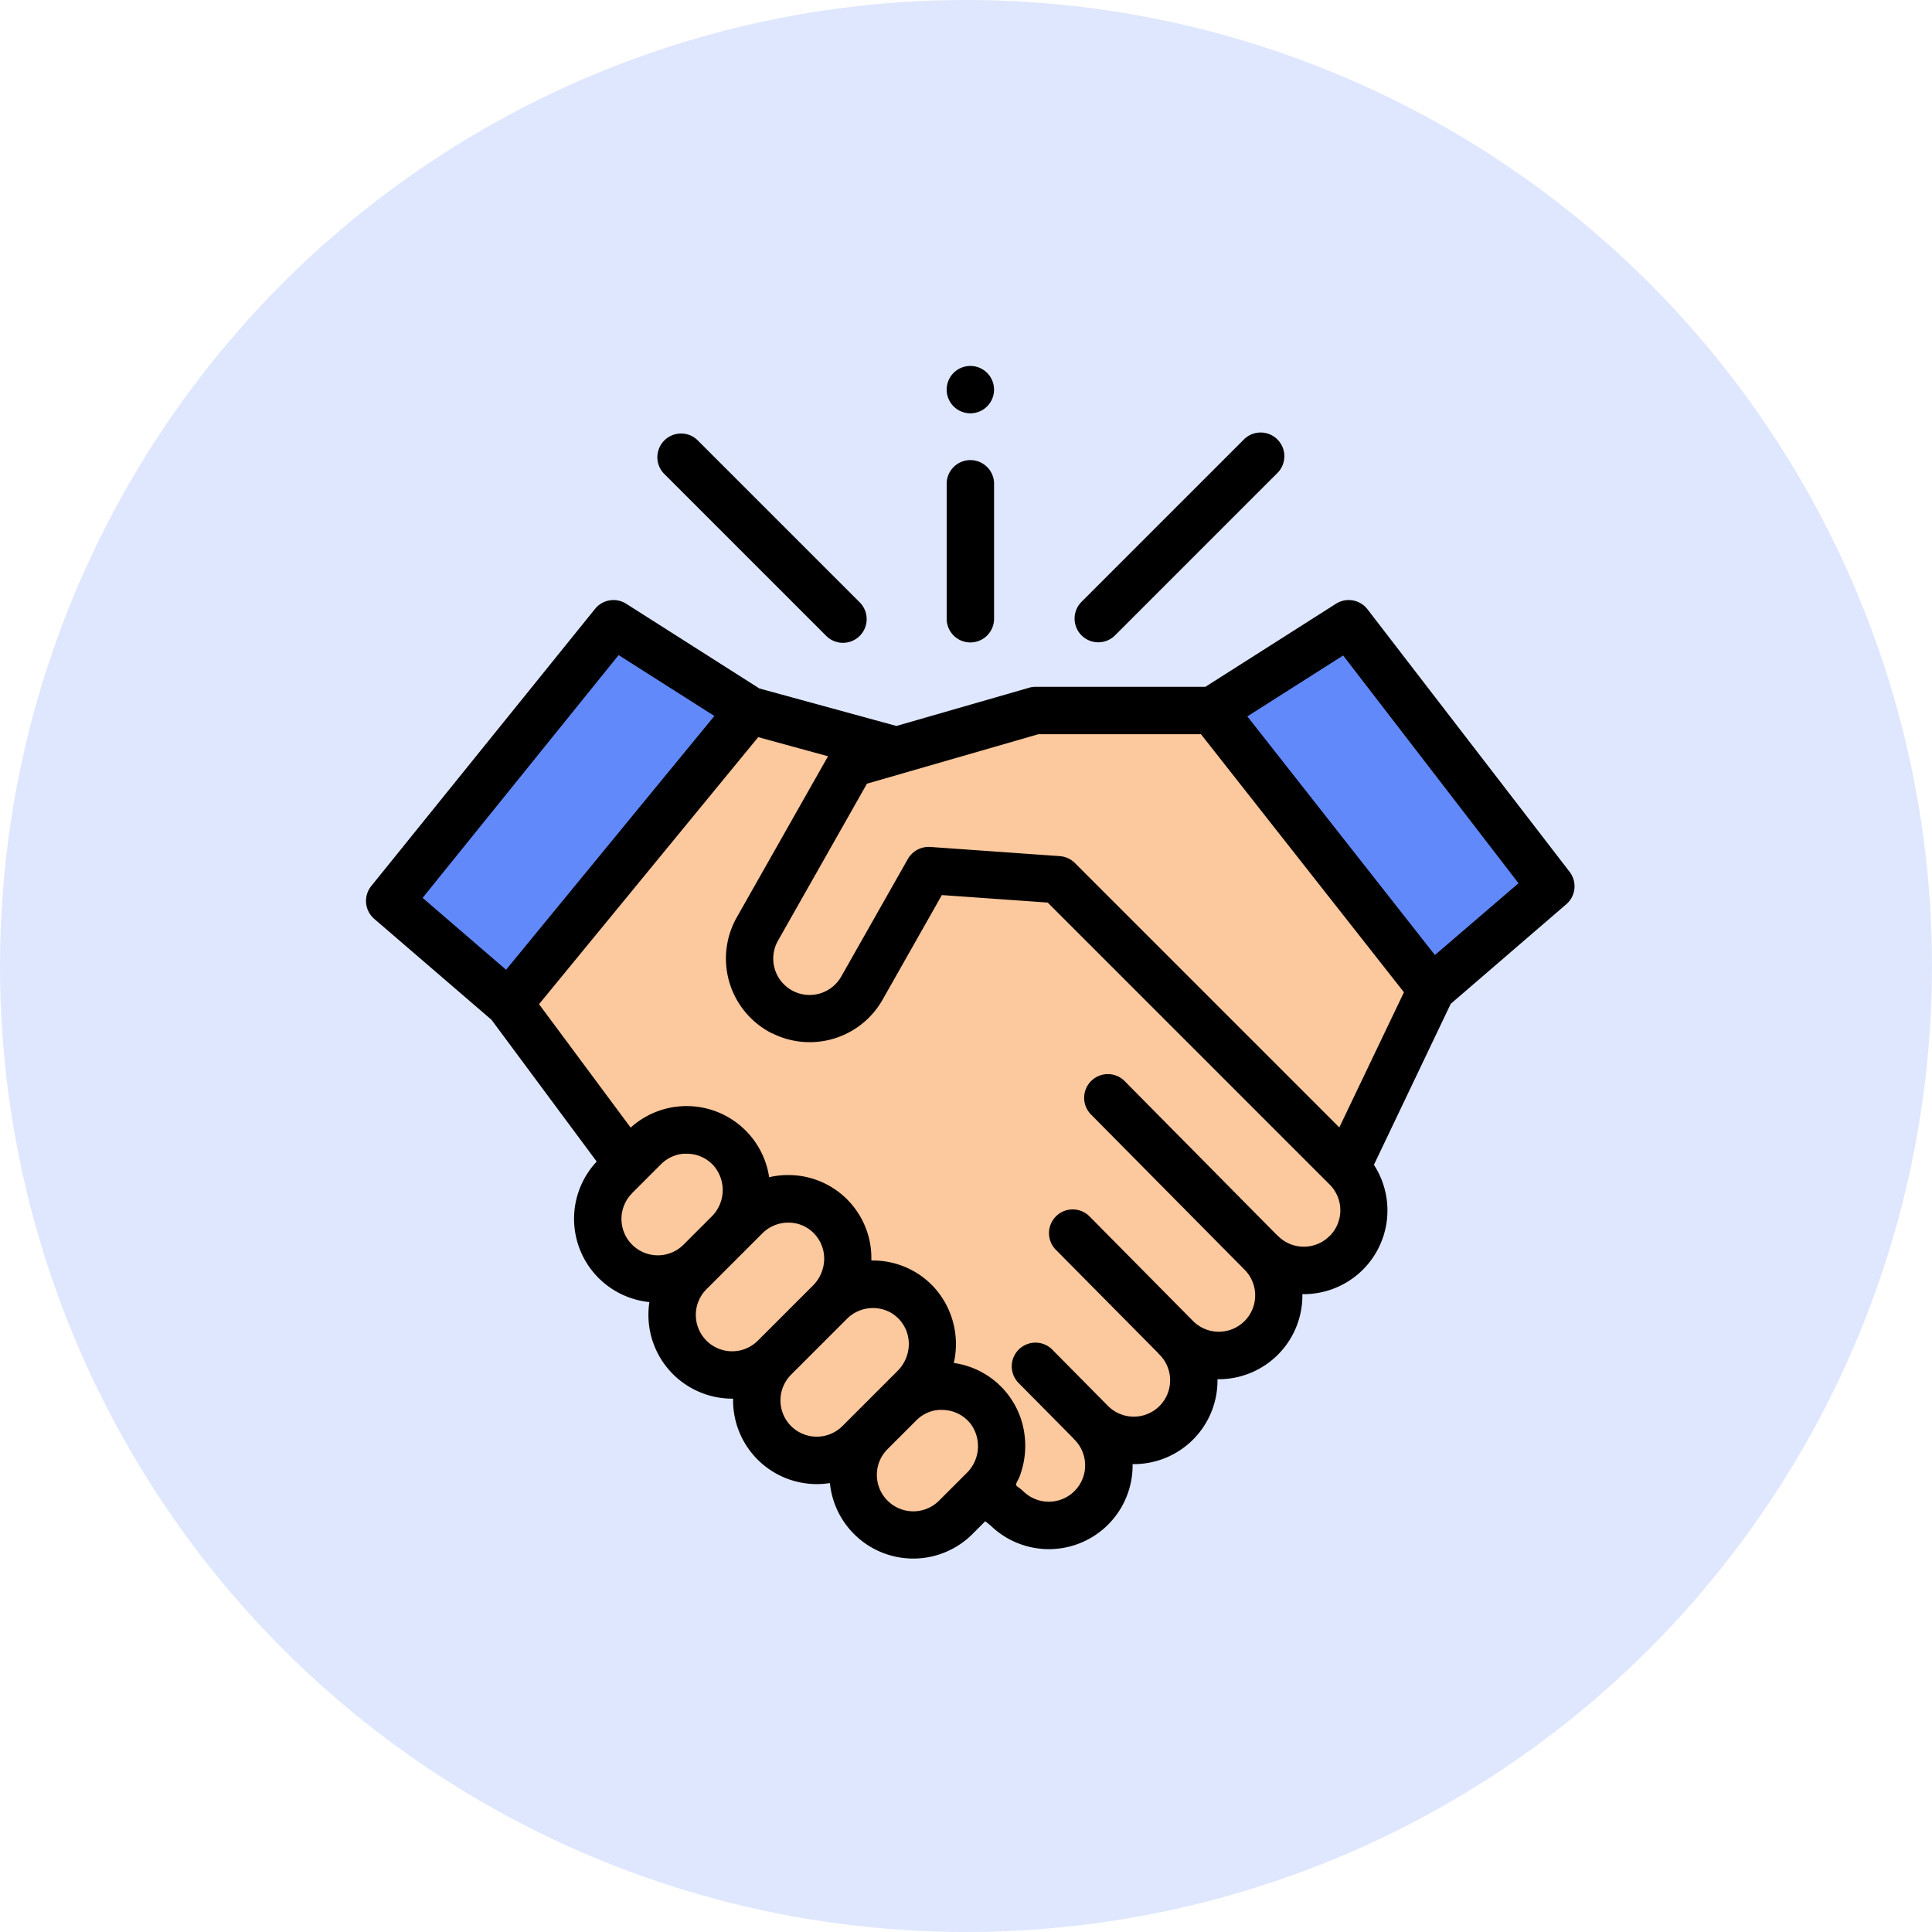
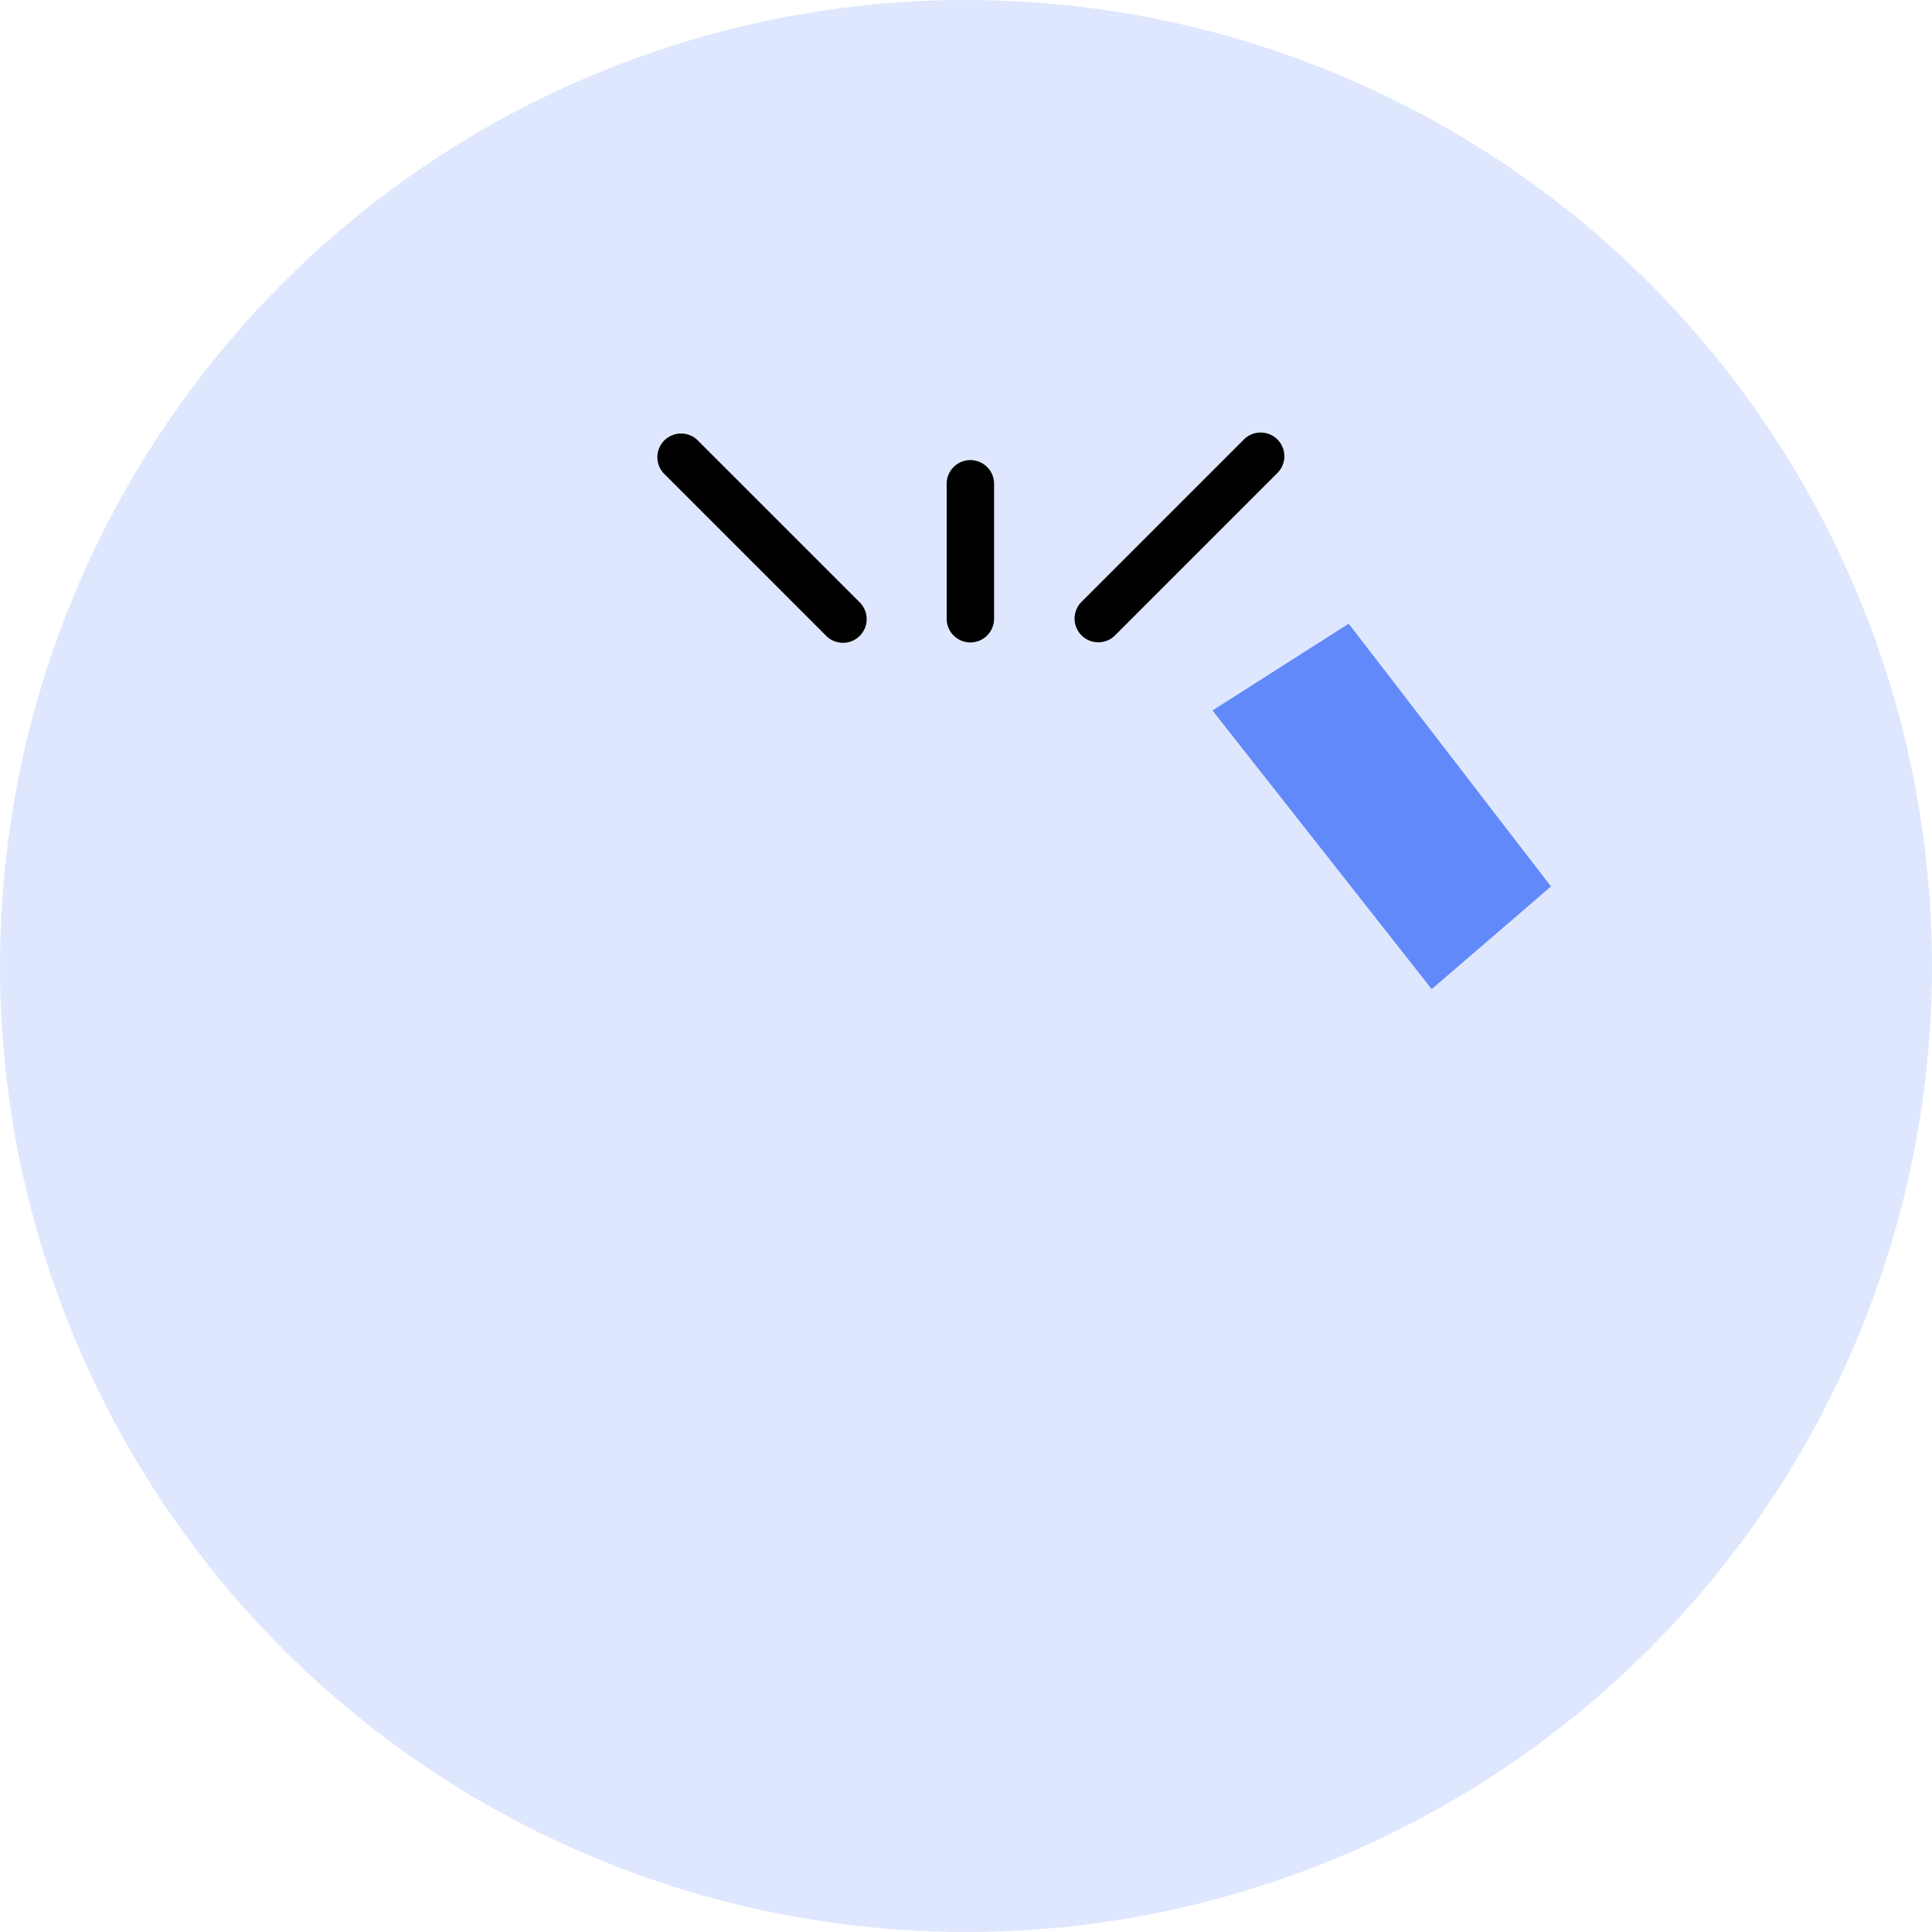
<svg xmlns="http://www.w3.org/2000/svg" id="failedTransaction" width="66" height="66" viewBox="0 0 66 66">
  <circle id="Ellipse_464" data-name="Ellipse 464" cx="33" cy="33" r="33" fill="rgba(98,137,250,0.2)" />
  <g id="handshake_1_" data-name="handshake (1)" transform="translate(12.504 12.504)">
    <path id="Path_15287" data-name="Path 15287" d="M358.574,112.621l7.489,9.519,4.075-3.507-6.911-8.977Zm0,0" transform="translate(-329.658 -100.854)" fill="#6289fa" />
-     <path id="Path_15288" data-name="Path 15288" d="M22.335,112.615l-8.221,10.016-4.075-3.506,7.644-9.468Zm0,0" transform="translate(-9.229 -100.854)" fill="#6289fa" />
-     <path id="Path_15289" data-name="Path 15289" d="M92.087,155.869,84.6,146.349H78.537L73.8,147.716l-5.016-1.372L60.566,156.36l4.063,5.475-.429.43a2.051,2.051,0,0,0,2.543,3.187l0,.1a2.051,2.051,0,0,0,2.892,2.911v.008a2.052,2.052,0,1,0,2.9,2.9l.393-.393,0,.037a2.052,2.052,0,0,0,2.9,2.9l.957-.957a3.151,3.151,0,0,0,.389-.536,2.119,2.119,0,0,1-.389.536l-.005.005.781.629a2.052,2.052,0,0,0,2.9-2.9l0,0a2.052,2.052,0,0,0,2.9-2.9l0,0a2.052,2.052,0,1,0,2.9-2.9l0,0a2.052,2.052,0,0,0,2.9-2.9Zm0,0" transform="translate(-55.682 -134.582)" fill="#fcc89d" />
-     <path id="Path_15290" data-name="Path 15290" d="M41.121,108.918,34.21,99.941a.81.81,0,0,0-1.076-.189l-4.462,2.838H22.853a.8.8,0,0,0-.223.037l-4.512,1.3-4.682-1.281L8.887,99.752a.809.809,0,0,0-1.064.175L.179,109.394a.809.809,0,0,0,.1,1.122l4.006,3.448,3.594,4.844a2.859,2.859,0,0,0,1.8,4.8,2.88,2.88,0,0,0-.033.438,2.861,2.861,0,0,0,2.861,2.861h.031c0,.02,0,.039,0,.058a2.861,2.861,0,0,0,2.861,2.861,2.92,2.92,0,0,0,.447-.035,2.861,2.861,0,0,0,4.869,1.742l.438-.438.184.148a2.86,2.86,0,0,0,4.849-2.1,2.856,2.856,0,0,0,2.9-2.9,2.859,2.859,0,0,0,2.9-2.906,2.86,2.86,0,0,0,2.444-4.418l2.624-5.5,3.946-3.4A.809.809,0,0,0,41.121,108.918ZM8.628,101.506l3.271,2.08-7.116,8.669L1.932,109.8Zm.461,18.38.987-.987c.03-.03.061-.058.094-.085a1.239,1.239,0,0,1,.674-.274h.021c.035,0,.071,0,.106,0a1.235,1.235,0,0,1,.886.389,1.273,1.273,0,0,1-.055,1.761l-.957.957a1.242,1.242,0,1,1-1.756-1.757Zm2.54,5.039a1.242,1.242,0,0,1,0-1.756l1.914-1.914a1.255,1.255,0,0,1,1.412-.244,1.238,1.238,0,0,1,.684,1.282,1.311,1.311,0,0,1-.37.748l-1.884,1.884a1.242,1.242,0,0,1-1.757,0Zm2.891,2.919a1.242,1.242,0,0,1,0-1.756l1.914-1.914a1.256,1.256,0,0,1,1.5-.2,1.236,1.236,0,0,1,.593,1.255,1.312,1.312,0,0,1-.368.729l-1.884,1.884a1.242,1.242,0,0,1-1.757,0Zm3.293,2.545a1.243,1.243,0,0,1,0-1.756l.987-.987c.03-.03.061-.058.093-.084l0,0a1.238,1.238,0,0,1,.551-.256l.014,0c.035-.006.07-.011.105-.014l.043,0c.029,0,.058,0,.087,0a1.234,1.234,0,0,1,.886.389,1.12,1.12,0,0,1,.08.094,1.282,1.282,0,0,1-.14,1.672l-.952.952A1.243,1.243,0,0,1,17.813,130.389Zm15.1-9.036a1.243,1.243,0,0,1-1.756,0,.739.739,0,0,0-.055-.049L25.9,116.044a.81.81,0,0,0-1.151,1.139L30.01,122.5l0,0a1.242,1.242,0,1,1-1.757,1.757l-3.52-3.557a.81.81,0,1,0-1.151,1.139l3.466,3.5a.765.765,0,0,0,.057.063,1.242,1.242,0,1,1-1.757,1.756l-1.921-1.941a.81.81,0,0,0-1.151,1.139l1.868,1.887a.721.721,0,0,0,.057.064,1.242,1.242,0,0,1-1.756,1.757,1.791,1.791,0,0,0-.184-.146c-.053-.04-.067-.068-.04-.133s.067-.124.094-.19.054-.148.077-.224a2.919,2.919,0,0,0,.1-1.246,2.832,2.832,0,0,0-2.414-2.437,2.888,2.888,0,0,0-.693-2.605,2.84,2.84,0,0,0-2.039-.895h-.085a2.833,2.833,0,0,0-2.8-2.919,2.911,2.911,0,0,0-.691.073,2.851,2.851,0,0,0-4.731-1.694l-3.13-4.217,7.487-9.122,2.386.653-3.116,5.5a2.862,2.862,0,0,0,1.079,3.9q.062.035.126.067l.01,0a2.879,2.879,0,0,0,.343.144,2.861,2.861,0,0,0,3.421-1.295l2.025-3.574,3.616.256,9.629,9.629A1.244,1.244,0,0,1,32.916,121.354Zm.335-3.711-9.033-9.033a.717.717,0,0,0-.054-.049.81.81,0,0,0-.461-.186l-4.428-.314a.823.823,0,0,0-.762.409l-2.277,4.018a1.242,1.242,0,1,1-2.161-1.225l3.04-5.364,1.232-.354.024-.008,4.6-1.327h5.554l6.934,8.815Zm3.266-5.89L30.106,103.6l3.273-2.081L39.37,109.3Zm0,0" transform="translate(0.001 -91.631)" />
    <path id="Path_15291" data-name="Path 15291" d="M300.954,36.021a.808.808,0,0,0,.573-.237l5.53-5.53a.81.81,0,1,0-1.145-1.145l-5.53,5.53a.81.81,0,0,0,.572,1.382Zm0,0" transform="translate(-275.94 -26.583)" />
-     <path id="Path_15292" data-name="Path 15292" d="M128.963,35.784a.81.81,0,1,0,1.145-1.145l-5.53-5.53a.81.81,0,0,0-1.145,1.145Zm0,0" transform="translate(-113.26 -26.583)" />
+     <path id="Path_15292" data-name="Path 15292" d="M128.963,35.784a.81.81,0,1,0,1.145-1.145l-5.53-5.53a.81.81,0,0,0-1.145,1.145Z" transform="translate(-113.26 -26.583)" />
    <path id="Path_15293" data-name="Path 15293" d="M246.771,46.9a.81.81,0,0,0,.81-.81V41.509a.81.81,0,1,0-1.619,0v4.577A.81.81,0,0,0,246.771,46.9Zm0,0" transform="translate(-226.126 -37.457)" />
-     <path id="Path_15294" data-name="Path 15294" d="M246.047,1.617a.809.809,0,1,0,1.24-.952.809.809,0,0,0-1.24.952Zm0,0" transform="translate(-226.149 -0.5)" />
  </g>
</svg>